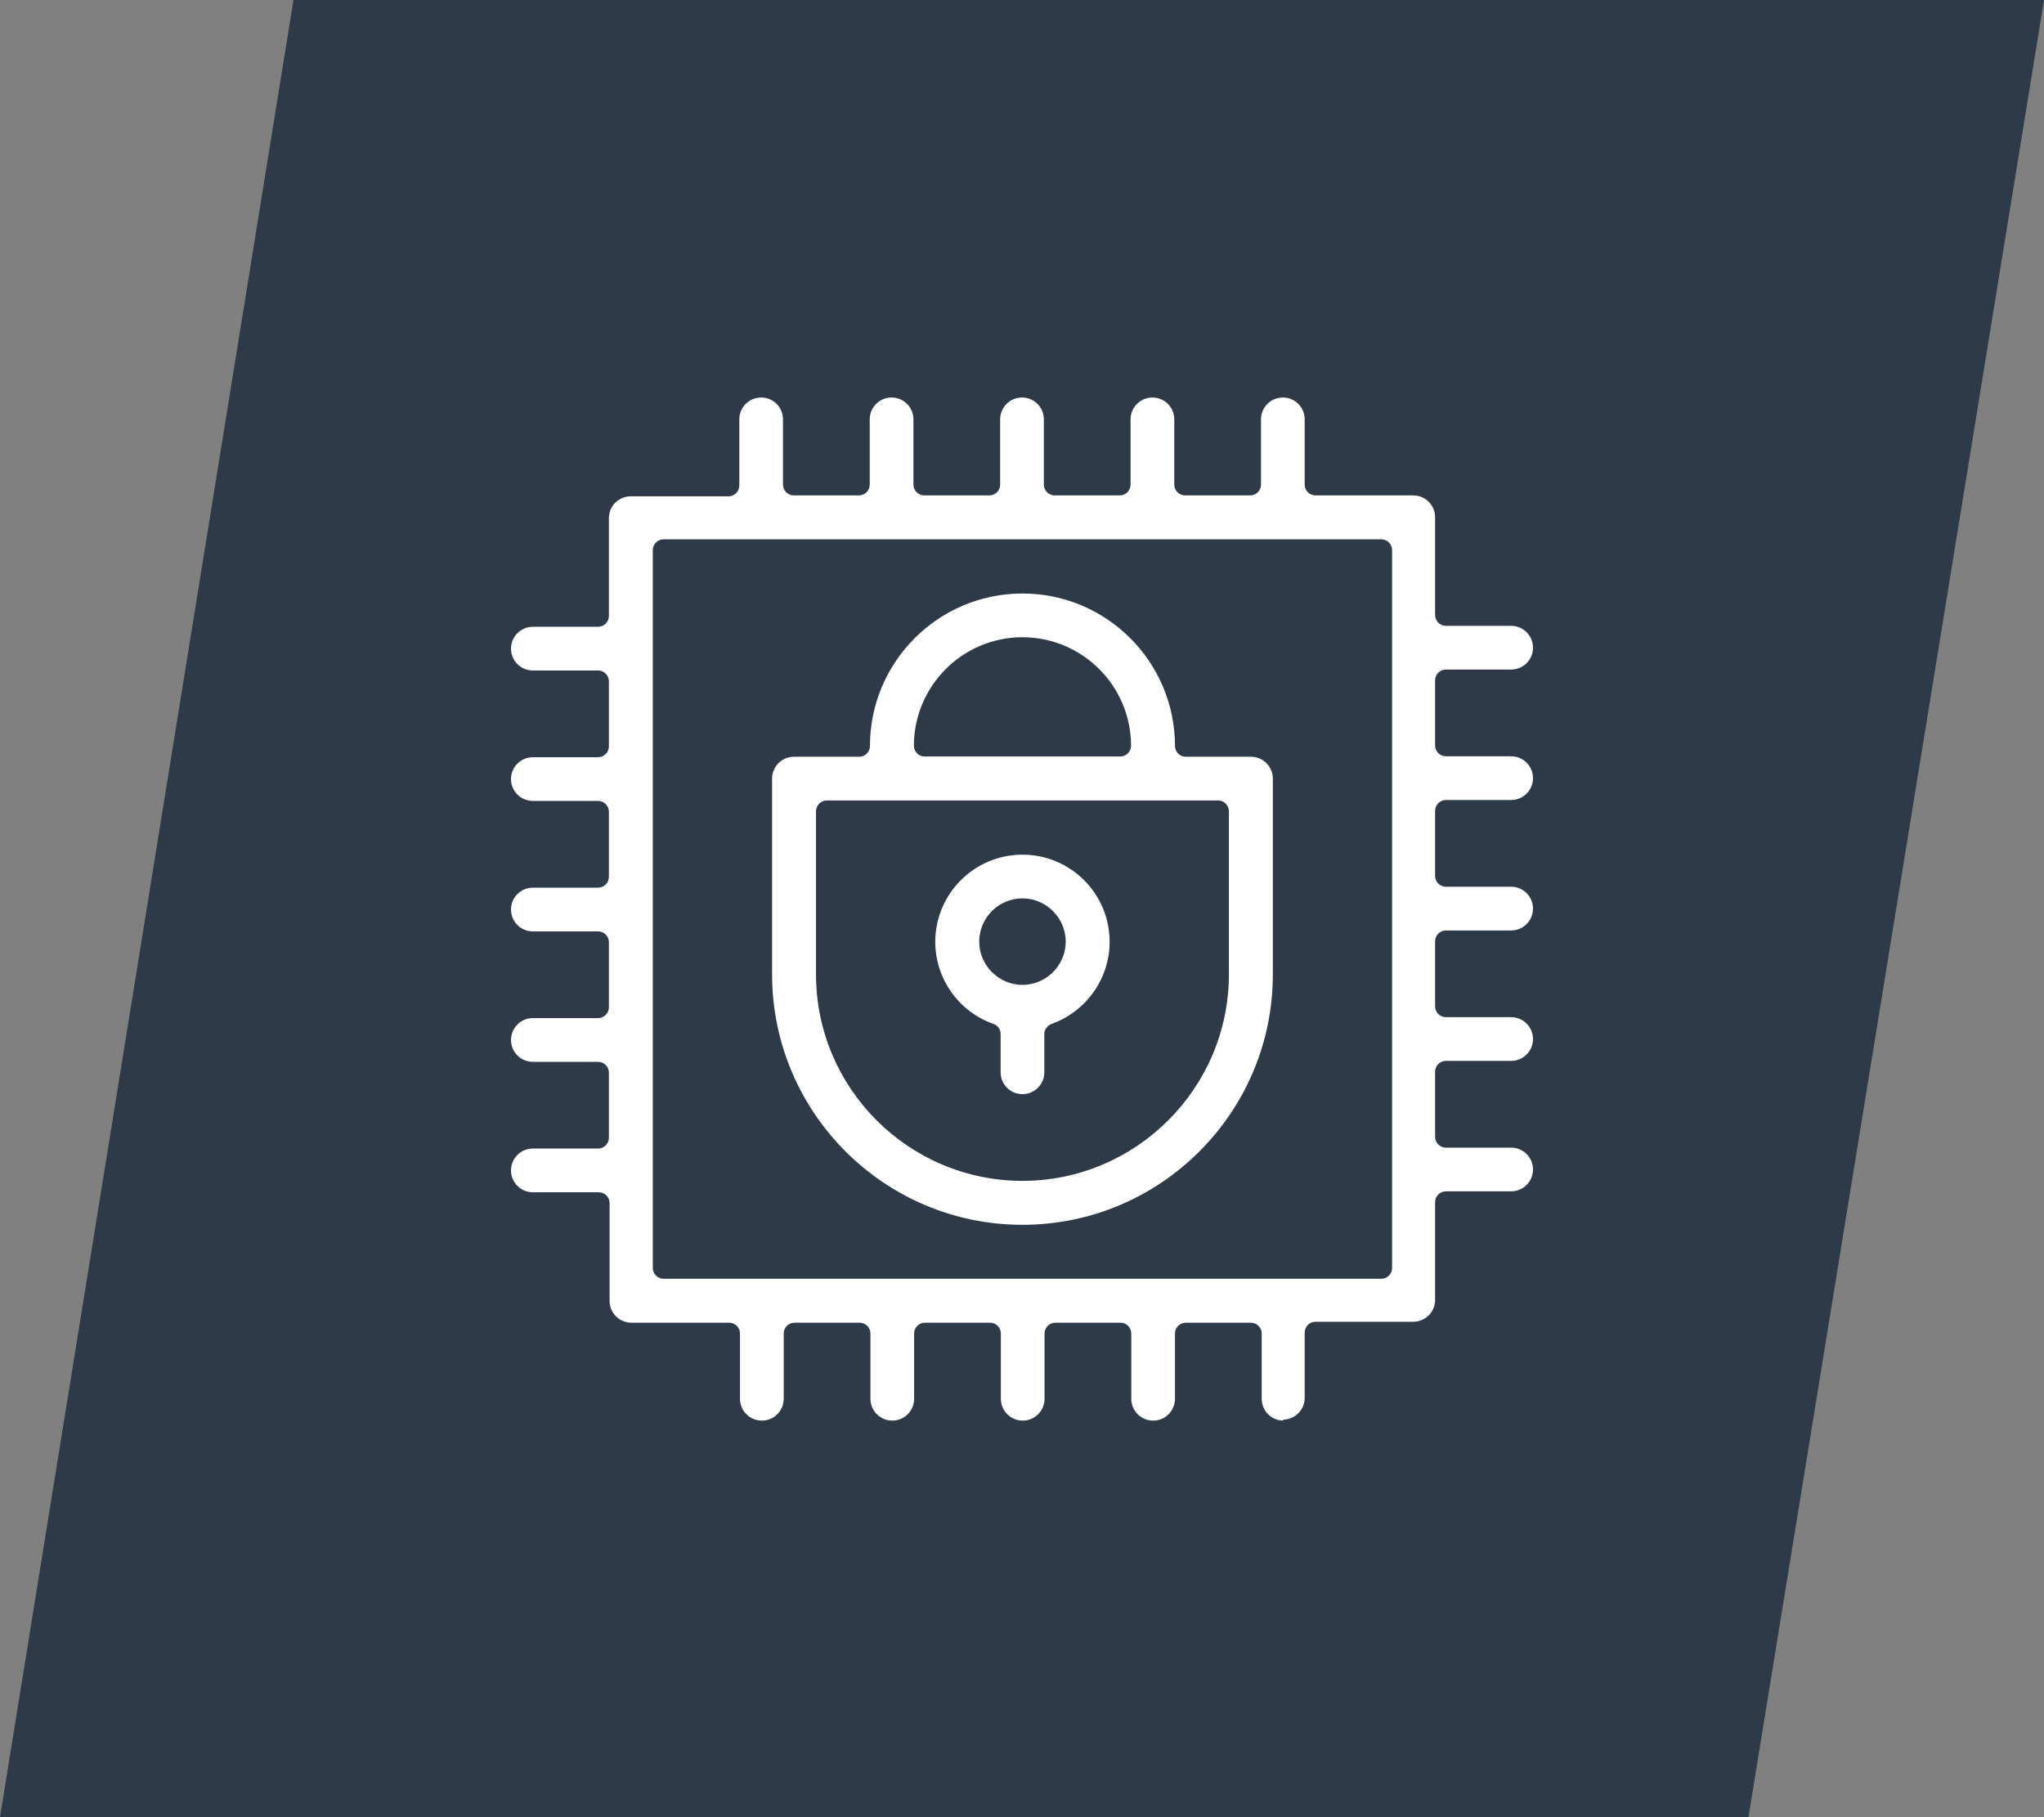
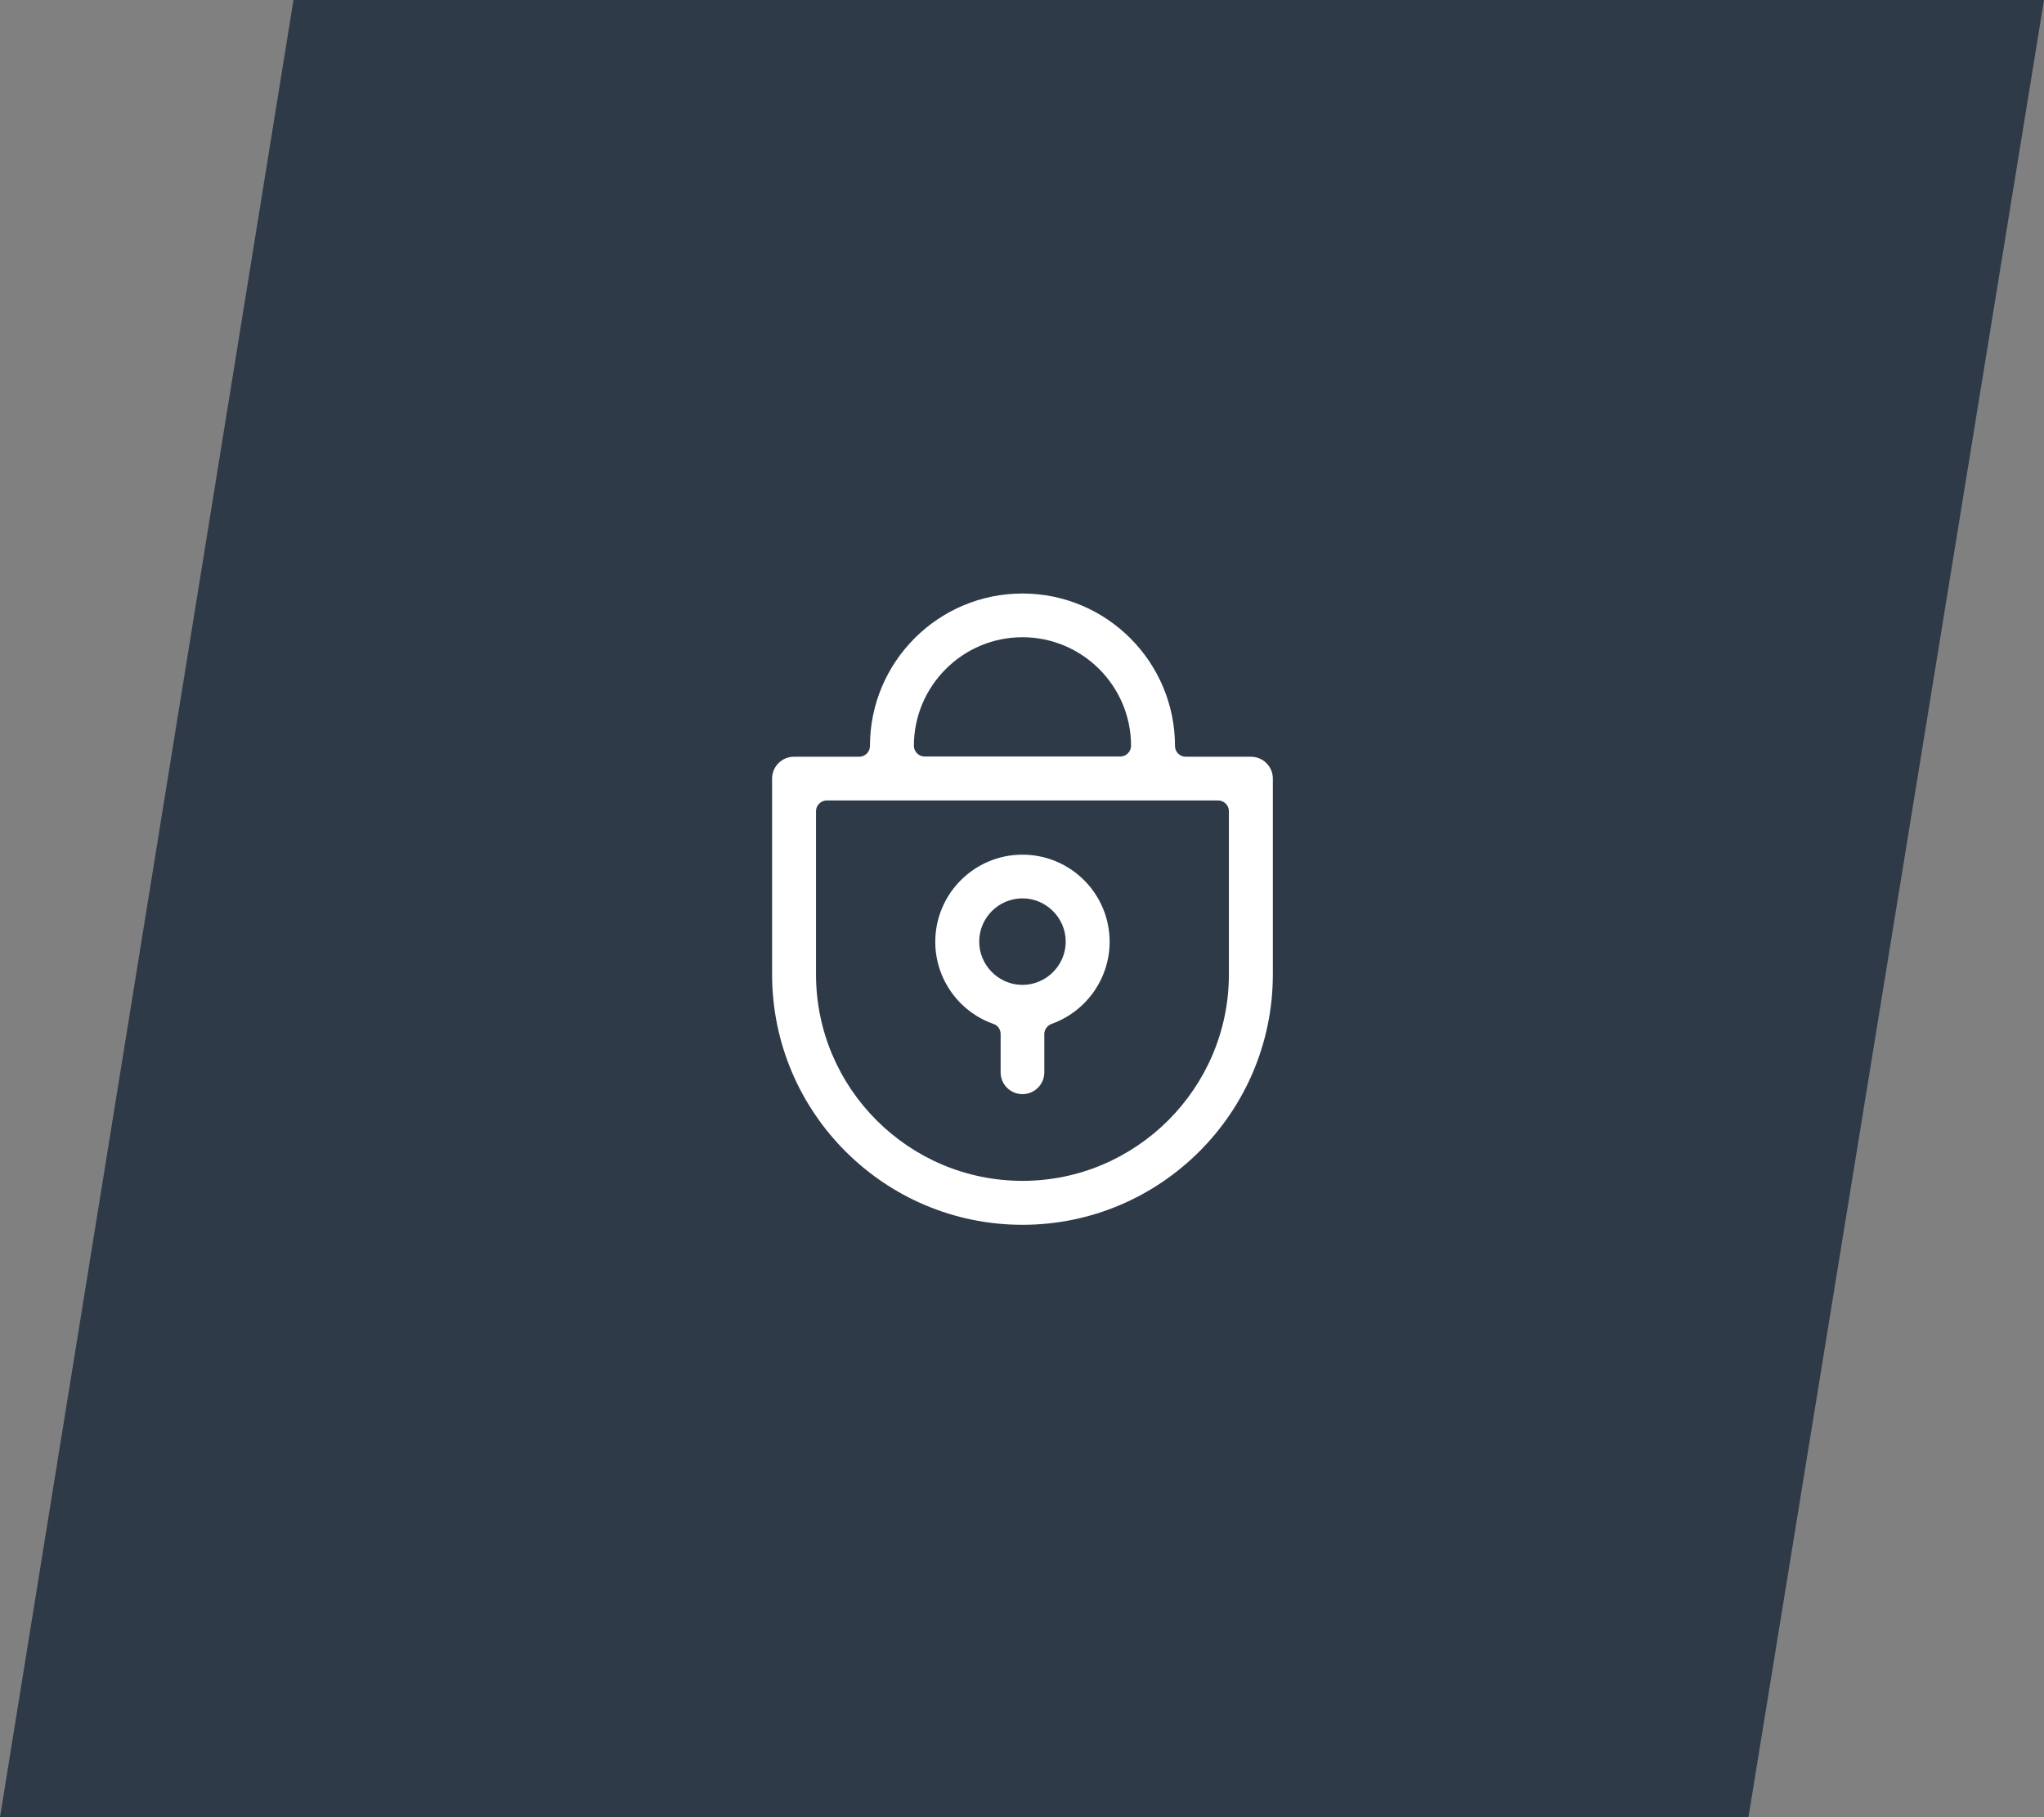
<svg xmlns="http://www.w3.org/2000/svg" width="72" height="64" viewBox="0 0 72 64" fill="none">
  <rect x="0" y="0" width="72" height="64" fill="#808080" stroke="none" />
  <path d="M10.338 1.40309e-07L72 0L61.589 64H0L10.338 1.40309e-07Z" fill="#2E3A47" />
  <path d="M36.016 38.535C35.59 38.535 35.247 38.192 35.247 37.766V36.414C35.247 36.259 35.148 36.111 34.993 36.062C33.764 35.628 32.945 34.465 32.945 33.172C32.945 31.476 34.321 30.101 36.016 30.101C37.712 30.101 39.087 31.476 39.087 33.172C39.087 34.465 38.26 35.628 37.04 36.062C36.893 36.12 36.786 36.259 36.786 36.414V37.766C36.786 38.192 36.442 38.535 36.016 38.535ZM36.016 31.64C35.173 31.64 34.493 32.328 34.493 33.163C34.493 33.999 35.181 34.687 36.016 34.687C36.852 34.687 37.54 33.999 37.54 33.163C37.54 32.328 36.852 31.64 36.016 31.64Z" fill="white" />
  <path d="M36.016 43.137C31.152 43.137 27.197 39.182 27.197 34.317V27.422C27.197 26.996 27.541 26.652 27.966 26.652H30.267C30.472 26.652 30.644 26.48 30.644 26.276C30.644 23.311 33.052 20.903 36.016 20.903C38.981 20.903 41.389 23.311 41.389 26.276C41.389 26.48 41.56 26.652 41.765 26.652H44.066C44.492 26.652 44.836 26.996 44.836 27.422V34.317C44.836 39.182 40.881 43.137 36.016 43.137ZM29.121 28.192C28.916 28.192 28.744 28.364 28.744 28.569V34.317C28.744 38.33 32.012 41.589 36.016 41.589C40.021 41.589 43.288 38.322 43.288 34.317V28.569C43.288 28.364 43.117 28.192 42.912 28.192H29.121ZM36.016 22.443C33.904 22.443 32.192 24.163 32.192 26.267C32.192 26.472 32.364 26.644 32.569 26.644H39.464C39.669 26.644 39.841 26.472 39.841 26.267C39.841 24.154 38.121 22.443 36.016 22.443Z" fill="white" />
-   <path d="M45.213 50.033C44.787 50.033 44.443 49.689 44.443 49.263V46.962C44.443 46.757 44.271 46.585 44.066 46.585H41.765C41.56 46.585 41.389 46.757 41.389 46.962V49.263C41.389 49.689 41.045 50.033 40.619 50.033C40.193 50.033 39.849 49.689 39.849 49.263V46.962C39.849 46.757 39.677 46.585 39.472 46.585H37.171C36.966 46.585 36.794 46.757 36.794 46.962V49.263C36.794 49.689 36.45 50.033 36.025 50.033C35.599 50.033 35.255 49.689 35.255 49.263V46.962C35.255 46.757 35.083 46.585 34.878 46.585H32.577C32.372 46.585 32.2 46.757 32.2 46.962V49.263C32.2 49.689 31.856 50.033 31.43 50.033C31.005 50.033 30.661 49.689 30.661 49.263V46.962C30.661 46.757 30.489 46.585 30.284 46.585H27.983C27.778 46.585 27.606 46.757 27.606 46.962V49.263C27.606 49.689 27.262 50.033 26.836 50.033C26.41 50.033 26.066 49.689 26.066 49.263V46.962C26.066 46.757 25.895 46.585 25.69 46.585H22.242C21.816 46.585 21.472 46.241 21.472 45.815V42.368C21.472 42.163 21.3 41.991 21.096 41.991H18.77C18.344 41.991 18 41.647 18 41.221C18 40.795 18.344 40.451 18.77 40.451H21.071C21.276 40.451 21.448 40.279 21.448 40.075V37.773C21.448 37.569 21.276 37.397 21.071 37.397H18.77C18.344 37.397 18 37.053 18 36.627C18 36.201 18.344 35.857 18.77 35.857H21.071C21.276 35.857 21.448 35.685 21.448 35.48V33.179C21.448 32.974 21.276 32.803 21.071 32.803H18.77C18.344 32.803 18 32.459 18 32.033C18 31.607 18.344 31.263 18.77 31.263H21.071C21.276 31.263 21.448 31.091 21.448 30.886V28.585C21.448 28.38 21.276 28.208 21.071 28.208H18.77C18.344 28.208 18 27.864 18 27.439C18 27.013 18.344 26.669 18.77 26.669H21.071C21.276 26.669 21.448 26.497 21.448 26.292V23.991C21.448 23.786 21.276 23.614 21.071 23.614H18.77C18.344 23.614 18 23.27 18 22.844C18 22.419 18.344 22.075 18.77 22.075H21.071C21.276 22.075 21.448 21.903 21.448 21.698V18.25C21.448 17.824 21.792 17.48 22.218 17.48H25.665C25.87 17.48 26.042 17.308 26.042 17.104V14.77C26.042 14.344 26.386 14 26.812 14C27.238 14 27.581 14.344 27.581 14.77V17.071C27.581 17.276 27.753 17.448 27.958 17.448H30.259C30.464 17.448 30.636 17.276 30.636 17.071V14.77C30.636 14.344 30.98 14 31.406 14C31.832 14 32.176 14.344 32.176 14.77V17.071C32.176 17.276 32.348 17.448 32.552 17.448H34.853C35.058 17.448 35.23 17.276 35.23 17.071V14.77C35.23 14.344 35.574 14 36 14C36.426 14 36.77 14.344 36.77 14.77V17.071C36.77 17.276 36.942 17.448 37.147 17.448H39.448C39.652 17.448 39.824 17.276 39.824 17.071V14.77C39.824 14.344 40.168 14 40.594 14C41.02 14 41.364 14.344 41.364 14.77V17.071C41.364 17.276 41.536 17.448 41.741 17.448H44.042C44.247 17.448 44.419 17.276 44.419 17.071V14.77C44.419 14.344 44.763 14 45.188 14C45.614 14 45.958 14.344 45.958 14.77V17.071C45.958 17.276 46.13 17.448 46.335 17.448H49.782C50.208 17.448 50.552 17.792 50.552 18.218V21.665C50.552 21.87 50.724 22.042 50.929 22.042H53.23C53.656 22.042 54 22.386 54 22.812C54 23.238 53.656 23.581 53.23 23.581H50.929C50.724 23.581 50.552 23.753 50.552 23.958V26.259C50.552 26.464 50.724 26.636 50.929 26.636H53.23C53.656 26.636 54 26.98 54 27.406C54 27.832 53.656 28.176 53.23 28.176H50.929C50.724 28.176 50.552 28.348 50.552 28.552V30.854C50.552 31.058 50.724 31.23 50.929 31.23H53.23C53.656 31.23 54 31.574 54 32C54 32.426 53.656 32.77 53.23 32.77H50.929C50.724 32.77 50.552 32.942 50.552 33.147V35.448C50.552 35.652 50.724 35.824 50.929 35.824H53.23C53.656 35.824 54 36.168 54 36.594C54 37.02 53.656 37.364 53.23 37.364H50.929C50.724 37.364 50.552 37.536 50.552 37.741V40.042C50.552 40.247 50.724 40.419 50.929 40.419H53.23C53.656 40.419 54 40.763 54 41.188C54 41.614 53.656 41.958 53.23 41.958H50.929C50.724 41.958 50.552 42.13 50.552 42.335V45.782C50.552 46.208 50.208 46.552 49.782 46.552H46.335C46.13 46.552 45.958 46.724 45.958 46.929V49.23C45.958 49.656 45.614 50 45.188 50L45.213 50.033ZM23.372 18.995C23.167 18.995 22.995 19.167 22.995 19.372V44.661C22.995 44.865 23.167 45.037 23.372 45.037H48.661C48.865 45.037 49.037 44.865 49.037 44.661V19.372C49.037 19.167 48.865 18.995 48.661 18.995H23.372Z" fill="white" />
</svg>